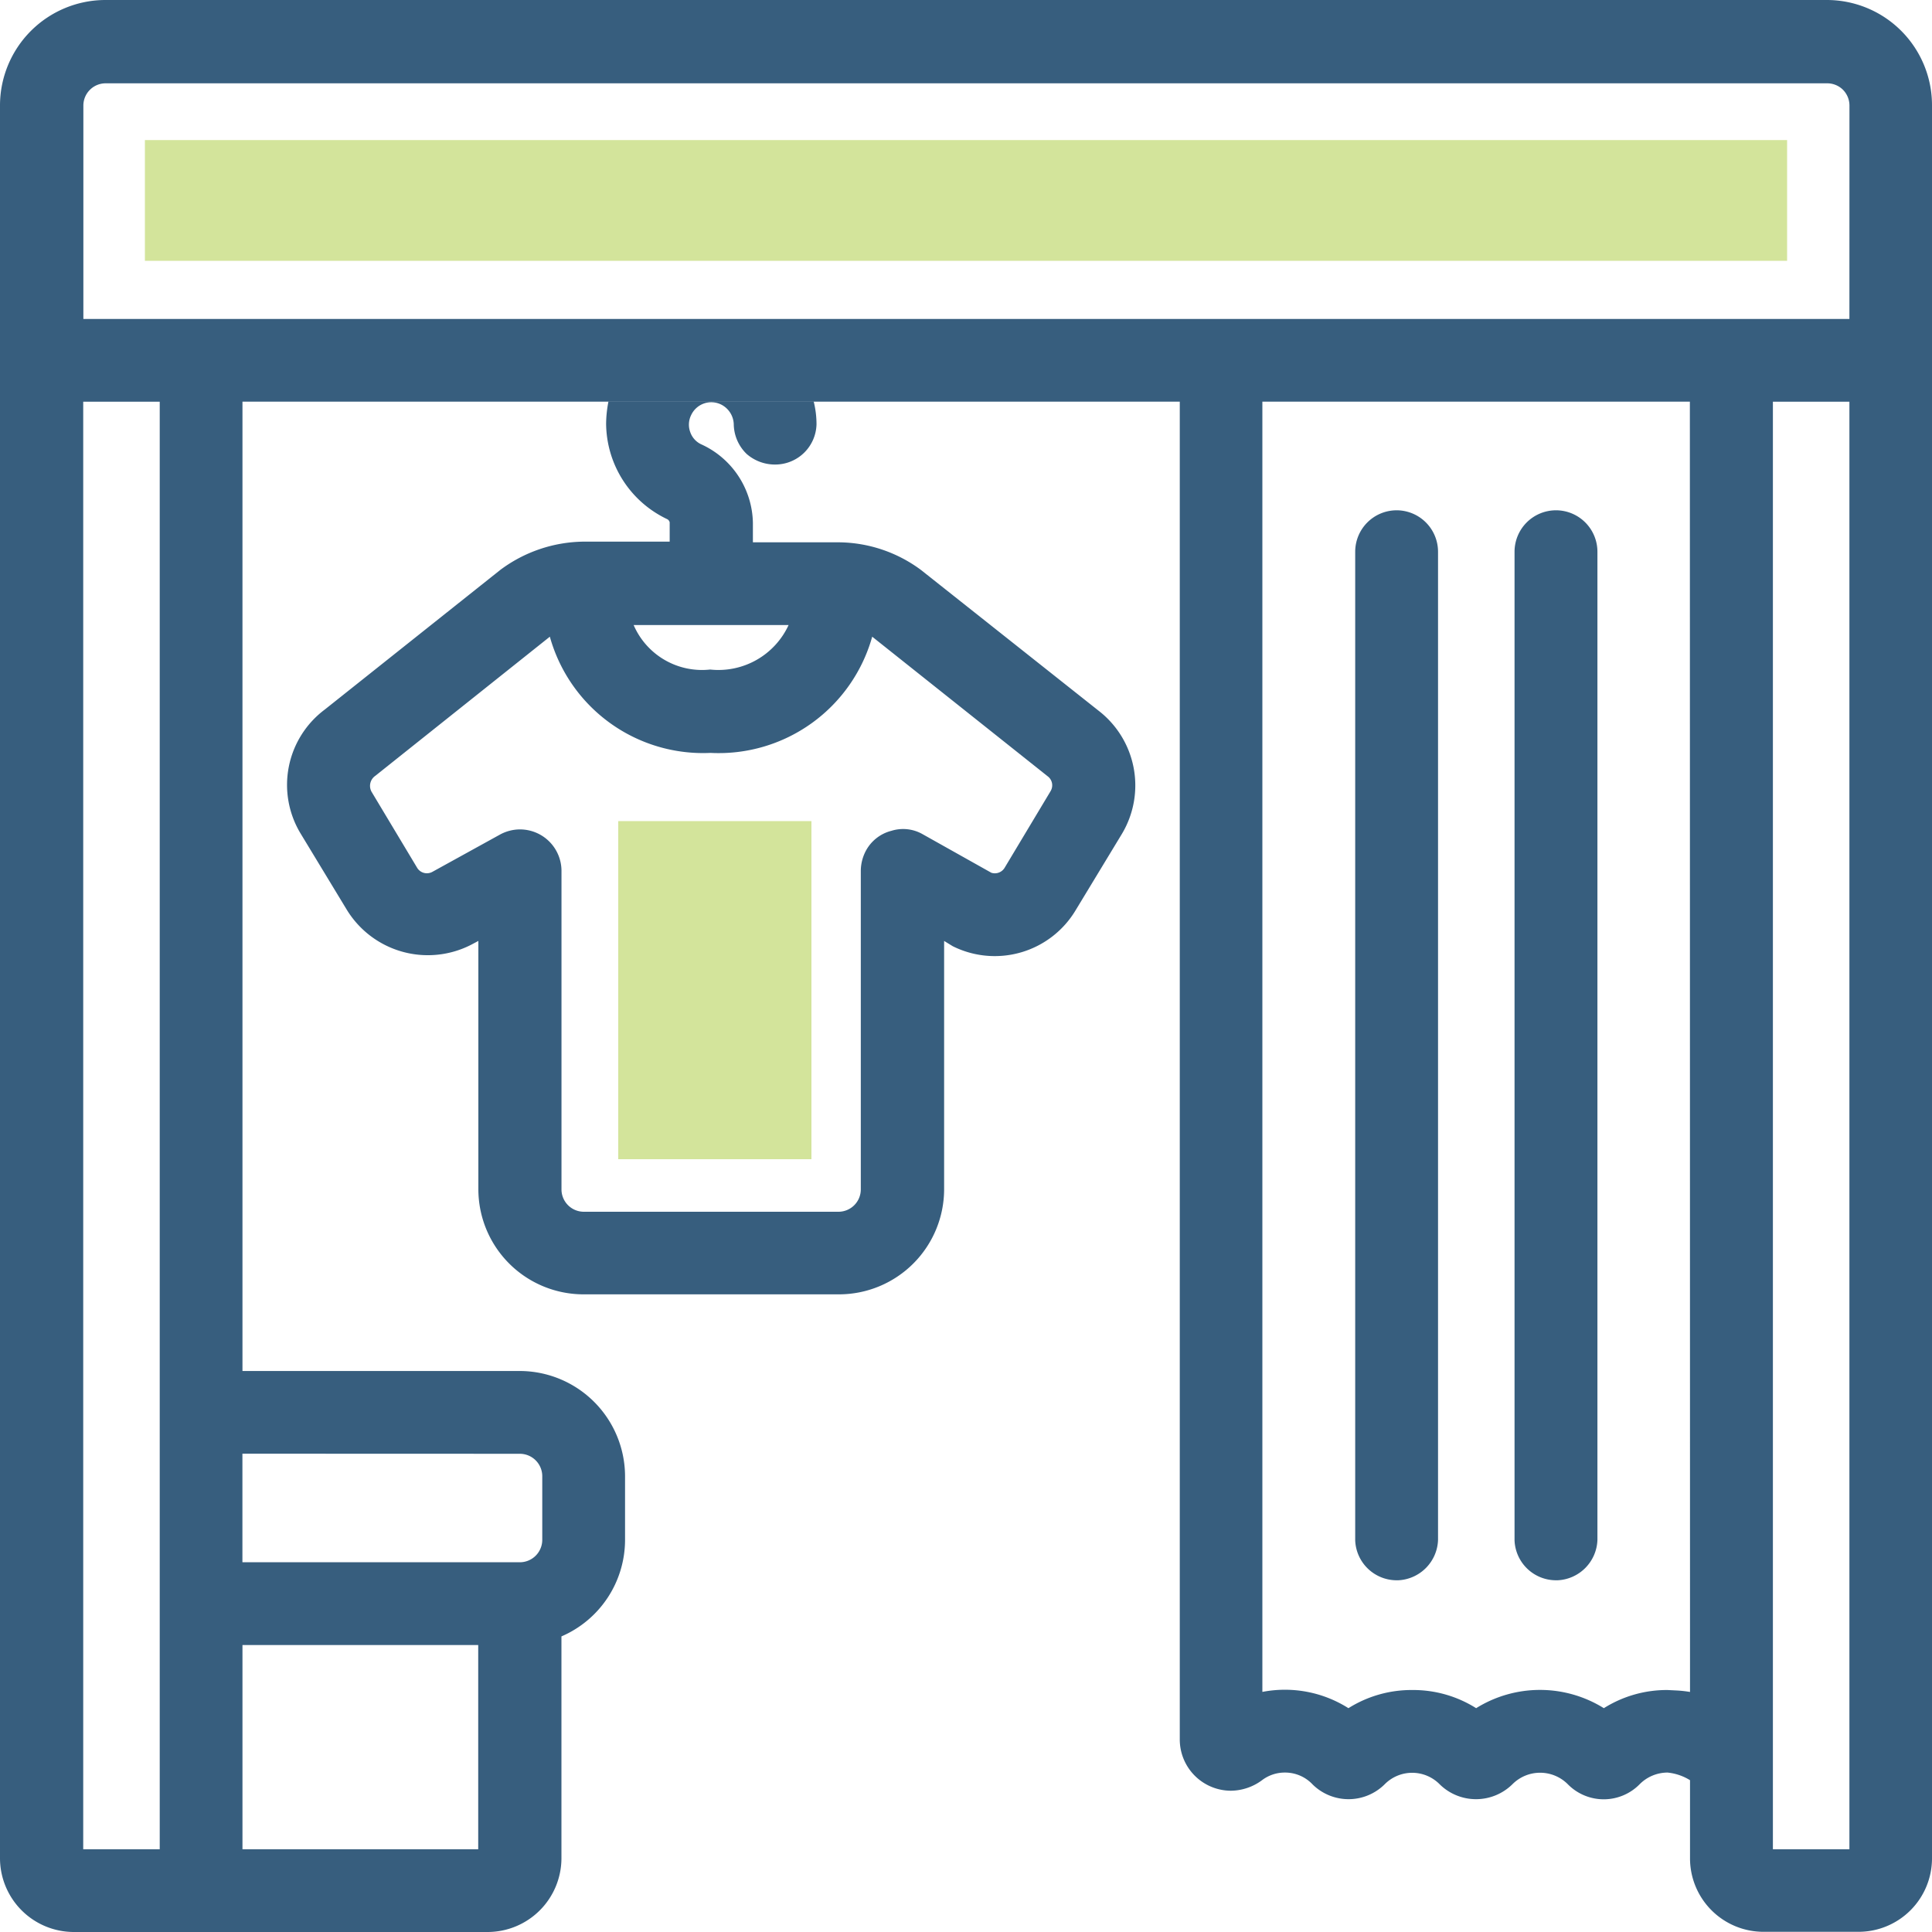
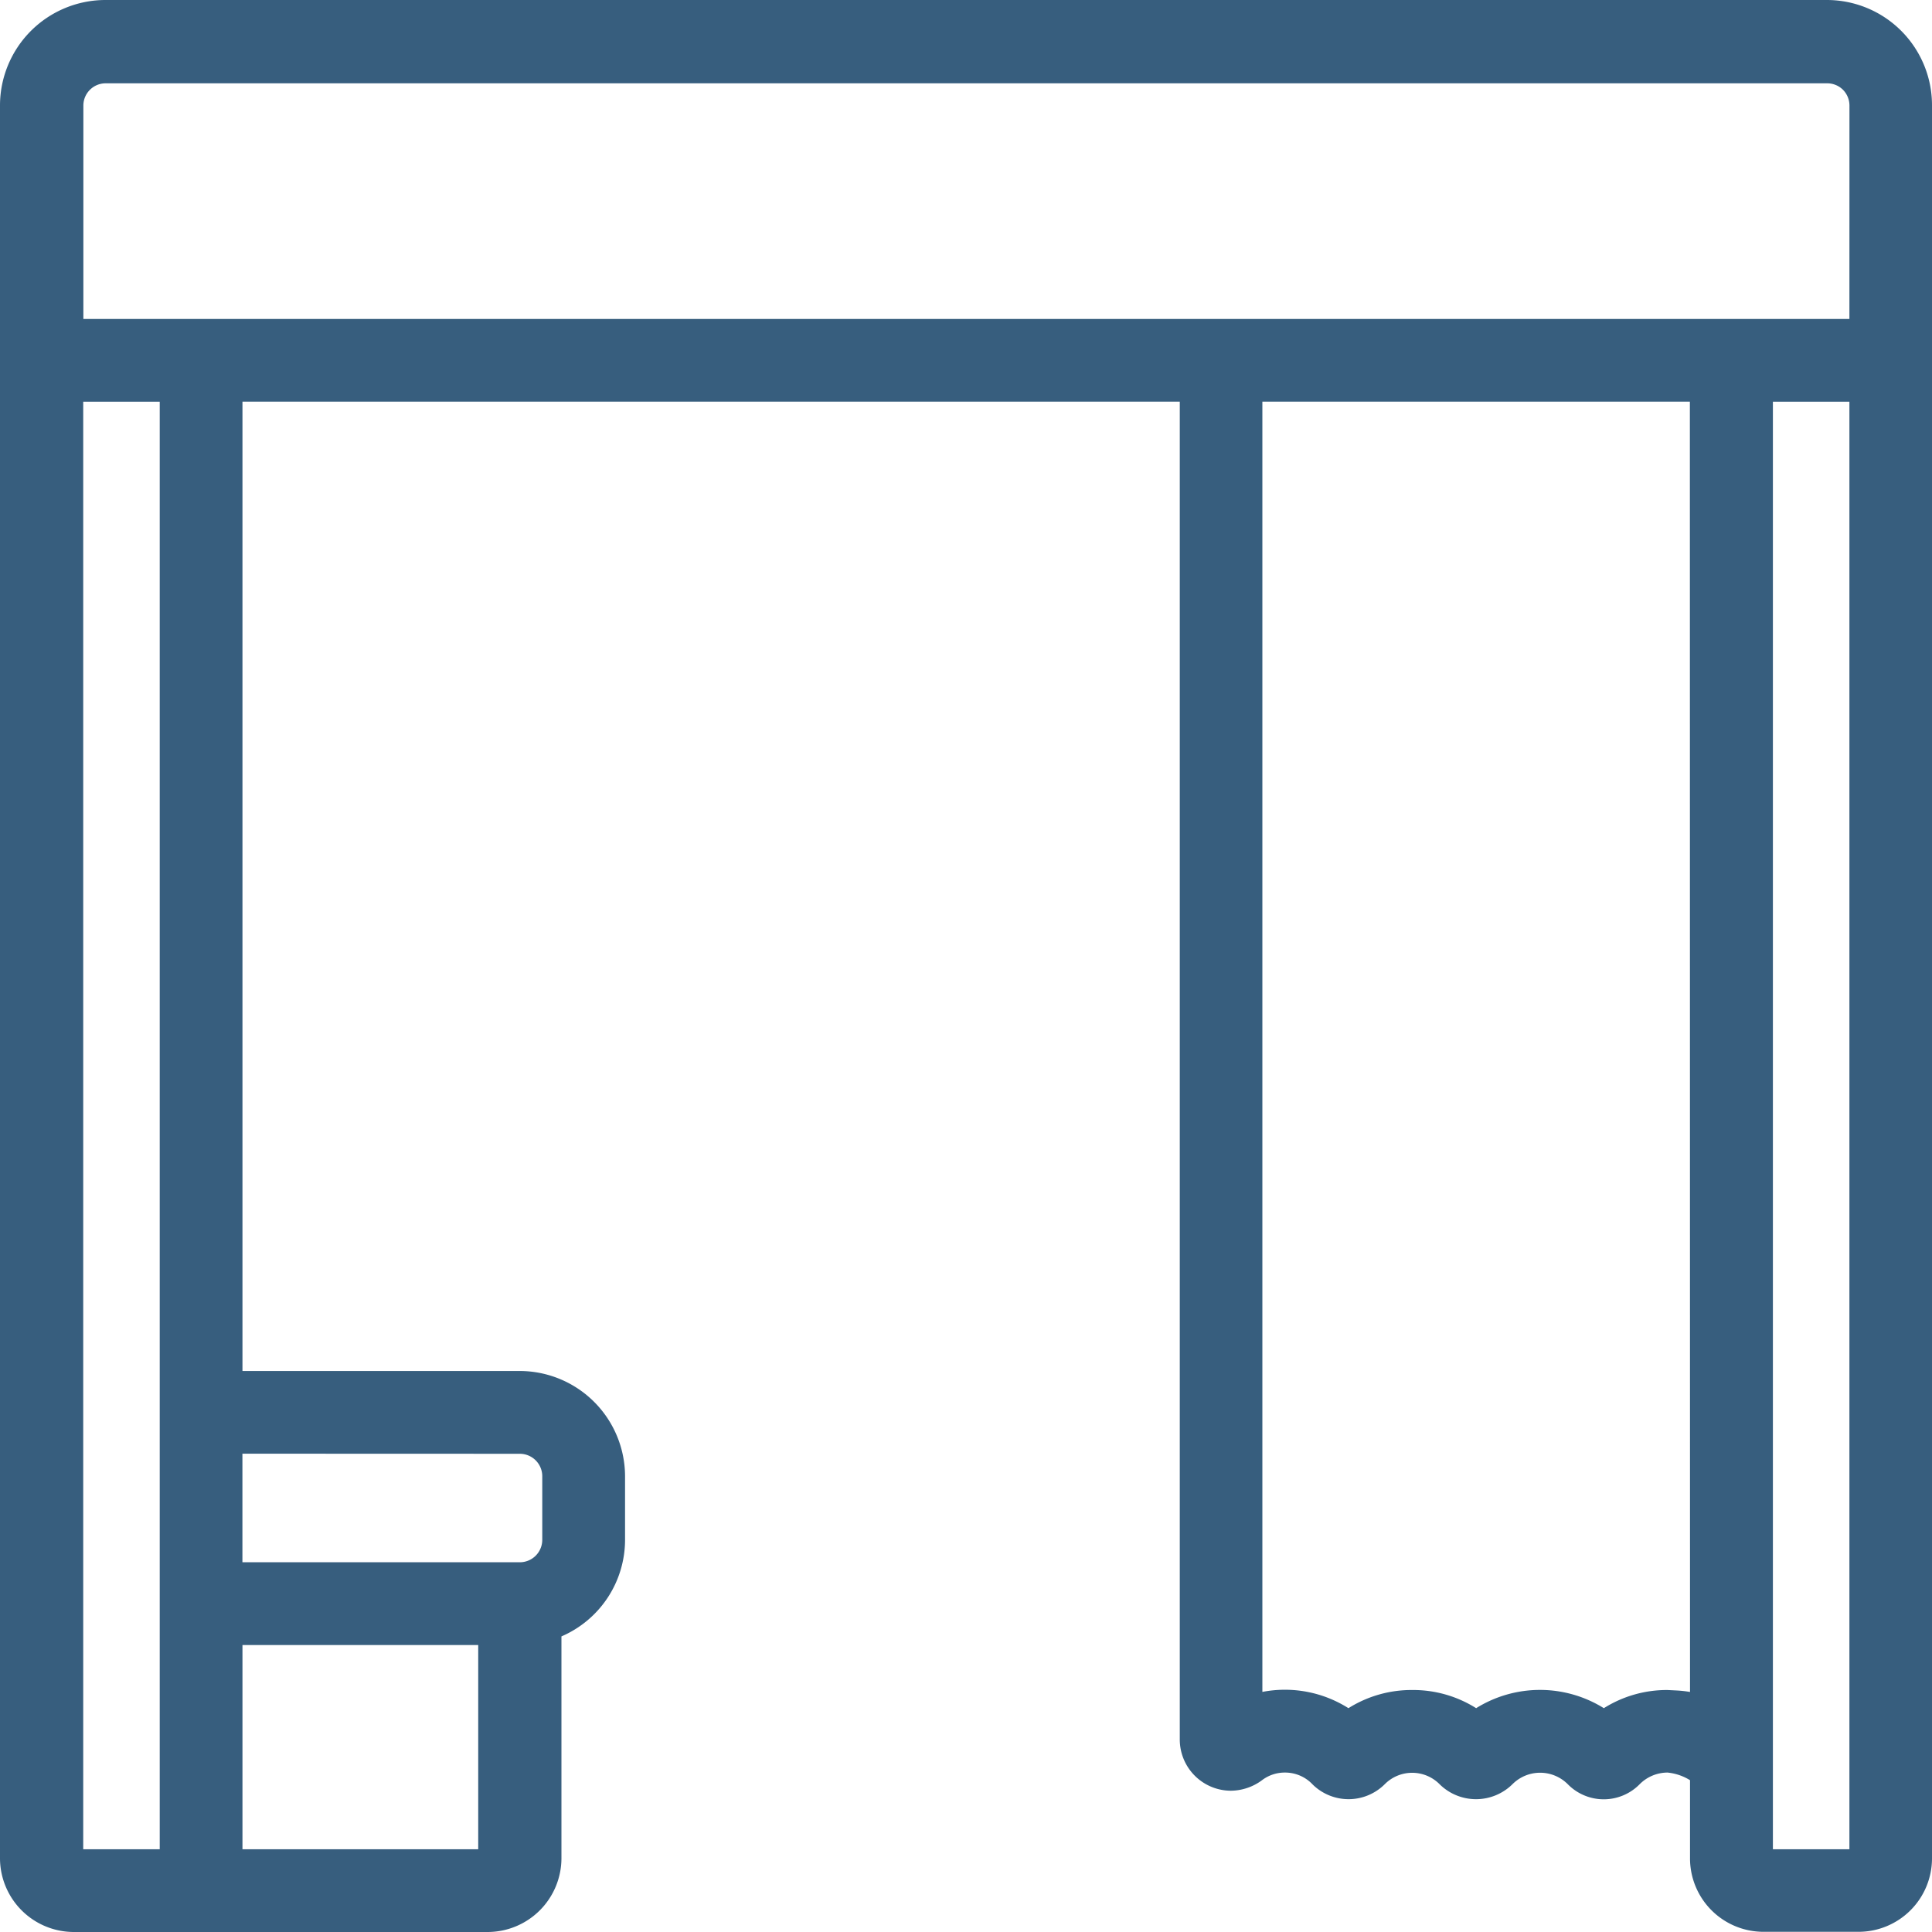
<svg xmlns="http://www.w3.org/2000/svg" width="40" height="40" viewBox="0 0 40 40">
  <defs>
    <style>.a{fill:#d3e49b;}.b{fill:#375e7e;}</style>
  </defs>
  <g transform="translate(-175 -2347)">
-     <rect class="a" width="4" height="7" transform="translate(187.8 2364)" />
    <g transform="translate(1893.37 1334.88)">
      <g transform="translate(-1718.37 1012.12)">
        <path class="b" d="M-1680.548,1012.12h-35.644a2.185,2.185,0,0,0-2.178,2.178v36.307a1.53,1.53,0,0,0,1.525,1.515h8.574a1.53,1.53,0,0,0,1.525-1.515V1046a2.179,2.179,0,0,0,1.317-2v-1.317a2.184,2.184,0,0,0-2.178-2.178h-5.743v-20.069h19.406v27.7a1.061,1.061,0,0,0,1.059,1.059,1.1,1.1,0,0,0,.644-.218.776.776,0,0,1,.465-.158h.02a.781.781,0,0,1,.564.248,1.061,1.061,0,0,0,1.495-.01.8.8,0,0,1,1.139.01,1.073,1.073,0,0,0,1.505-.01.809.809,0,0,1,1.139,0,1.043,1.043,0,0,0,1.495,0,.817.817,0,0,1,.574-.238,1.087,1.087,0,0,1,.465.158v1.624a1.521,1.521,0,0,0,1.515,1.515h1.98a1.521,1.521,0,0,0,1.515-1.515V1014.3A2.178,2.178,0,0,0-1680.548,1012.12Zm-34.515,38.287h-1.584v-29.97h1.584Zm6.594,0h-4.881v-4.228h4.881Zm.861-8.188a.465.465,0,0,1,.465.465V1044a.465.465,0,0,1-.465.465h-5.743v-2.248Zm24.228,4.931a2.452,2.452,0,0,0-.267-.03l-.2-.01h-.01a2.446,2.446,0,0,0-1.307.376,2.5,2.5,0,0,0-2.644,0,2.442,2.442,0,0,0-1.317-.376,2.452,2.452,0,0,0-1.327.376,2.459,2.459,0,0,0-1.782-.337v-26.713h8.851Zm3.3,3.257h-1.584v-29.97h1.584Zm0-31.683h-36.564V1014.3a.461.461,0,0,1,.455-.455h35.644a.464.464,0,0,1,.327.129.466.466,0,0,1,.139.327Z" transform="translate(1718.37 -1012.12)" />
-         <path class="b" d="M-1685.841,1044.944h.033a.866.866,0,0,0,.825-.833v-20.462a.859.859,0,0,0-.858-.858.859.859,0,0,0-.858.858v20.47A.86.86,0,0,0-1685.841,1044.944Z" transform="translate(1718.056 -1012.226)" />
-         <path class="b" d="M-1689.174,1044.944h.033a.866.866,0,0,0,.825-.833v-20.462a.859.859,0,0,0-.857-.858.859.859,0,0,0-.858.858v20.47A.86.86,0,0,0-1689.174,1044.944Z" transform="translate(1718.089 -1012.226)" />
      </g>
-       <path class="b" d="M-1695.568,1026.916l-3.673-2.911a2.89,2.89,0,0,0-1.7-.574h-1.782v-.4a1.823,1.823,0,0,0-1.059-1.624.435.435,0,0,1-.238-.257.446.446,0,0,1,.02-.356.46.46,0,0,1,.614-.218.474.474,0,0,1,.267.426.873.873,0,0,0,.267.6.892.892,0,0,0,.624.218.855.855,0,0,0,.822-.832,1.955,1.955,0,0,0-.059-.475h-4.248a2.469,2.469,0,0,0-.049.465,2.207,2.207,0,0,0,1.257,1.97.1.1,0,0,1,.059.069v.4h-1.782a2.936,2.936,0,0,0-1.723.584l-3.634,2.891a1.948,1.948,0,0,0-.505,2.564l.96,1.584a1.967,1.967,0,0,0,2.574.723l.149-.079v5.139a2.178,2.178,0,0,0,2.178,2.178h5.287a2.178,2.178,0,0,0,2.178-2.178v-5.139l.178.109a1.951,1.951,0,0,0,2.544-.743l.96-1.584A1.954,1.954,0,0,0-1695.568,1026.916Zm-6.416-1.772a1.6,1.6,0,0,1-1.624.921,1.542,1.542,0,0,1-1.584-.921Zm5.426,3.436-.95,1.584a.237.237,0,0,1-.277.109l-1.426-.8a.813.813,0,0,0-.644-.069.832.832,0,0,0-.525.406.9.9,0,0,0-.109.416v6.6a.463.463,0,0,1-.455.465h-5.287a.463.463,0,0,1-.455-.465v-6.6a.86.86,0,0,0-.861-.851.869.869,0,0,0-.416.109l-1.4.772a.236.236,0,0,1-.307-.079l-.95-1.584a.253.253,0,0,1,.079-.327l3.614-2.881a3.293,3.293,0,0,0,3.327,2.406,3.3,3.3,0,0,0,3.347-2.406l3.634,2.891A.232.232,0,0,1-1696.558,1028.579Z" transform="translate(-0.059 -0.083)" />
    </g>
-     <rect class="a" width="34" height="2.5" transform="translate(178 2349.9)" />
  </g>
</svg>